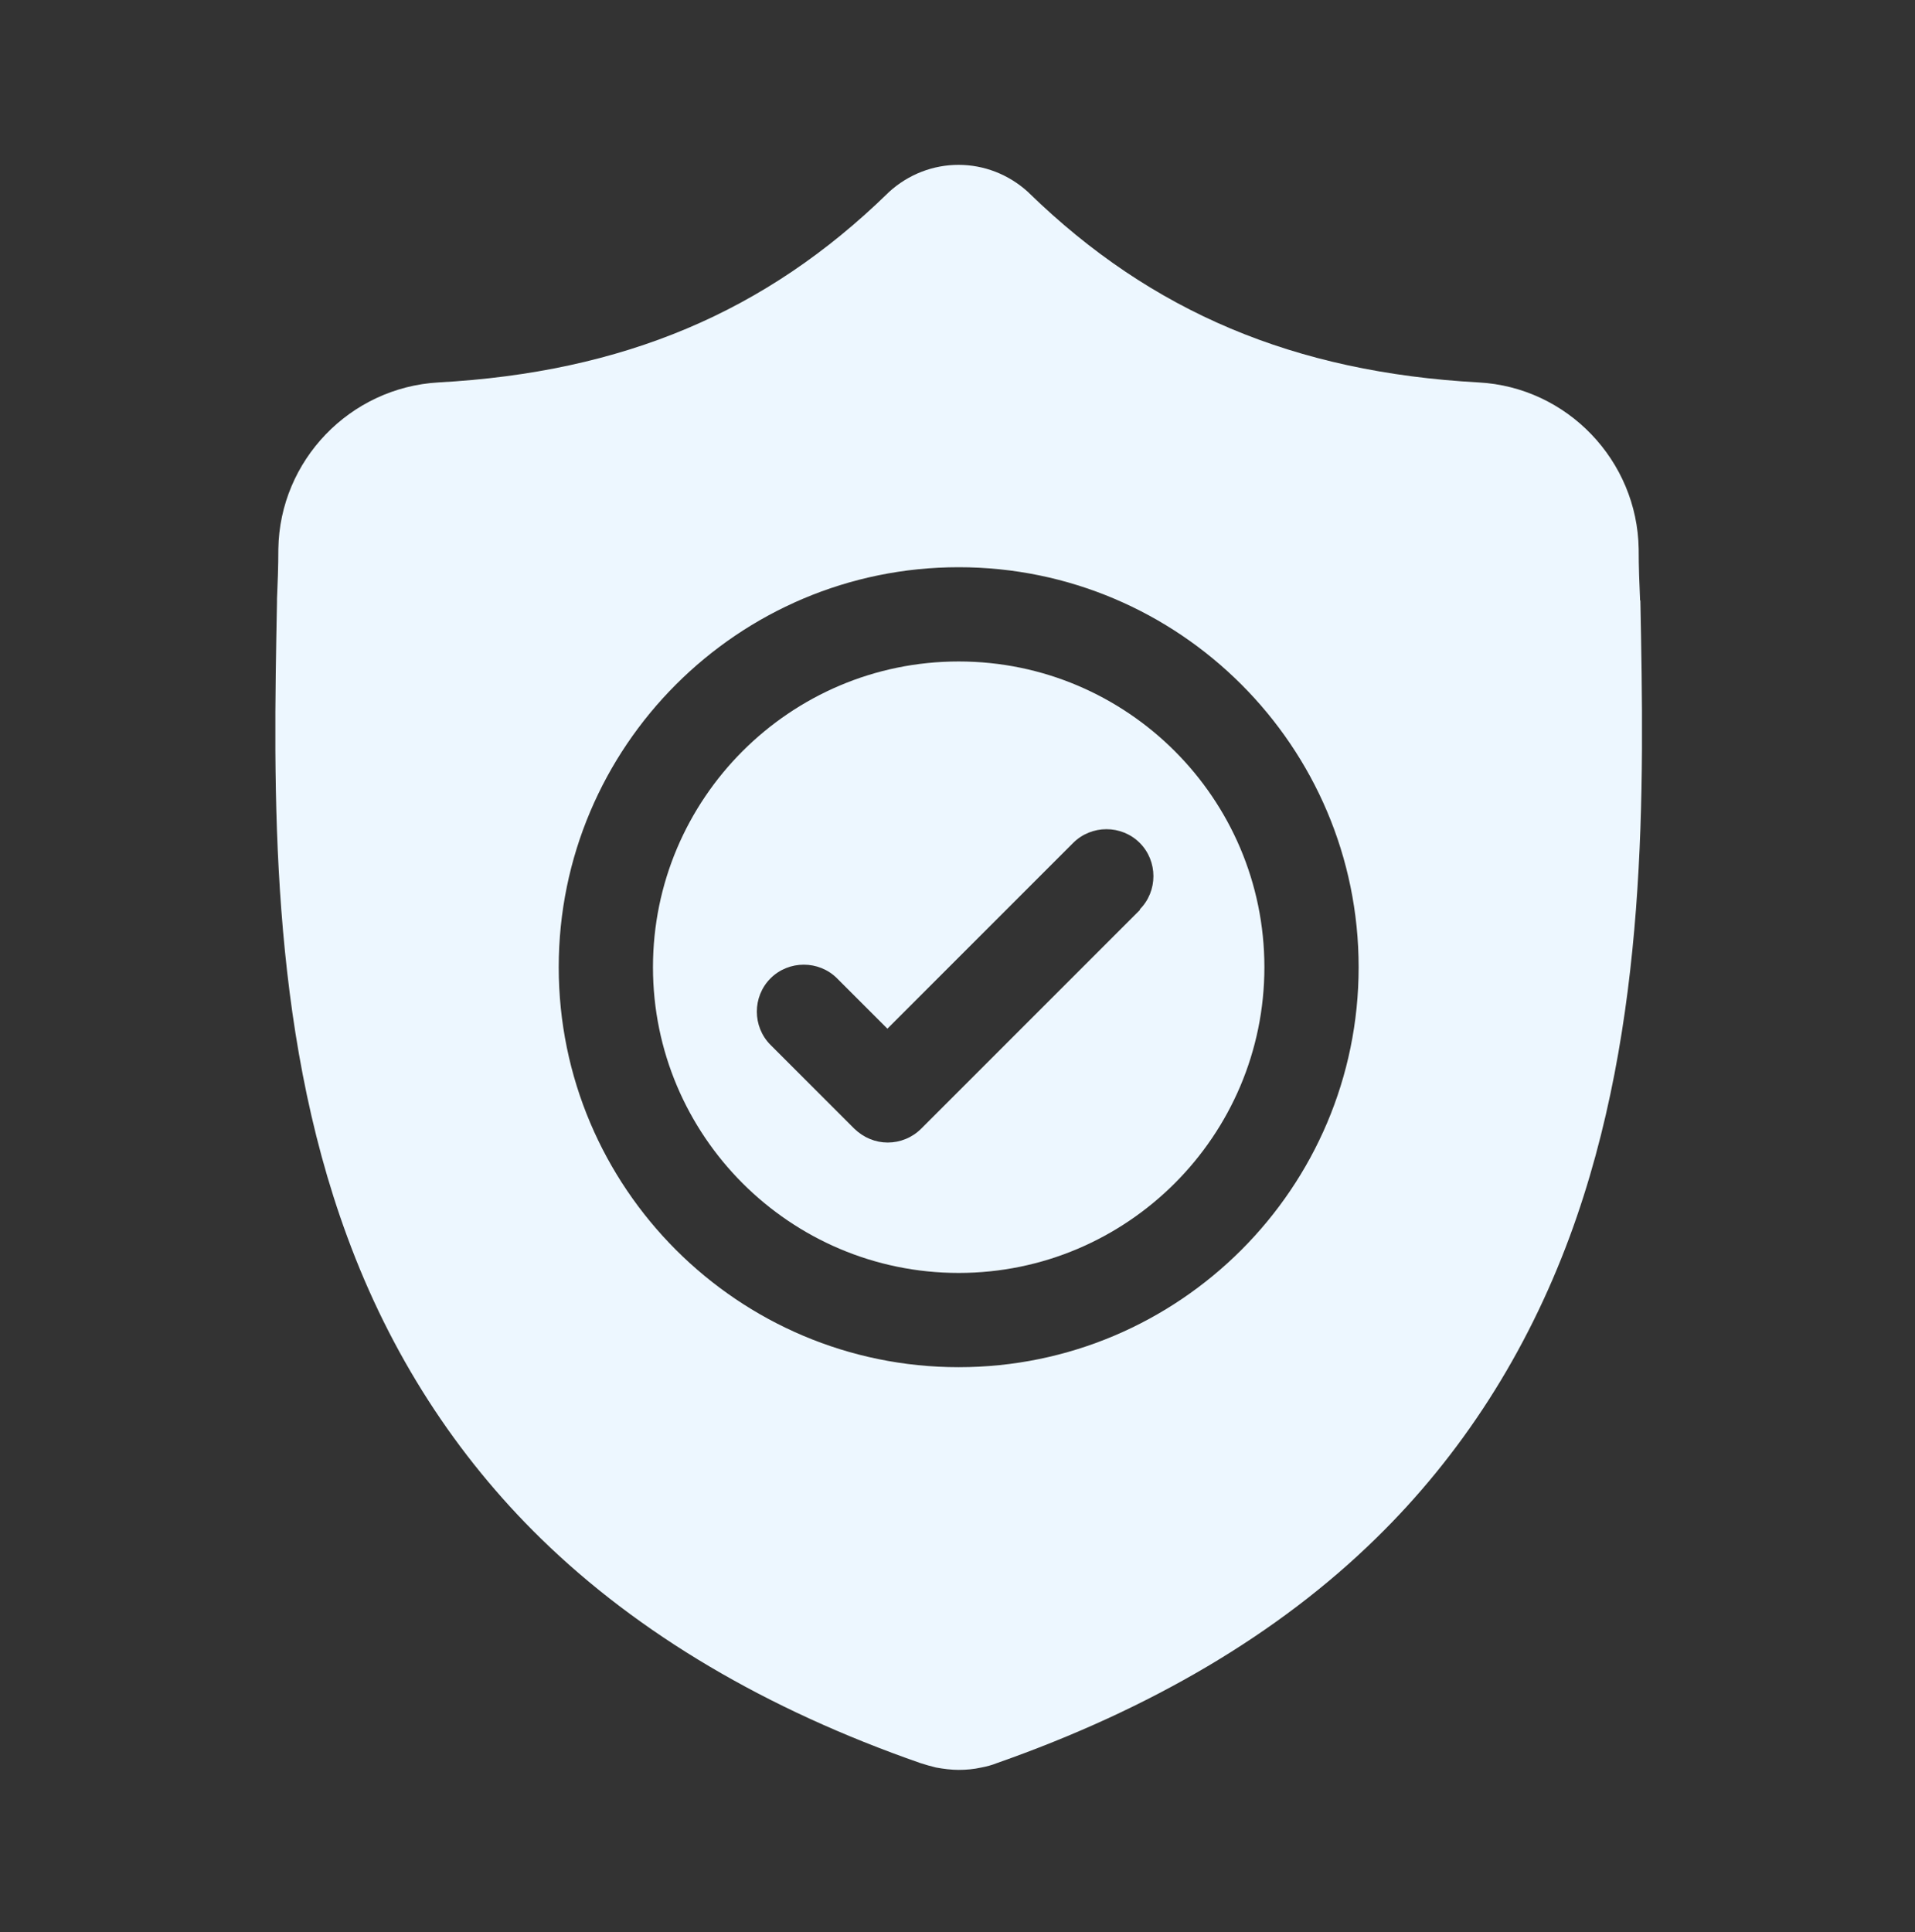
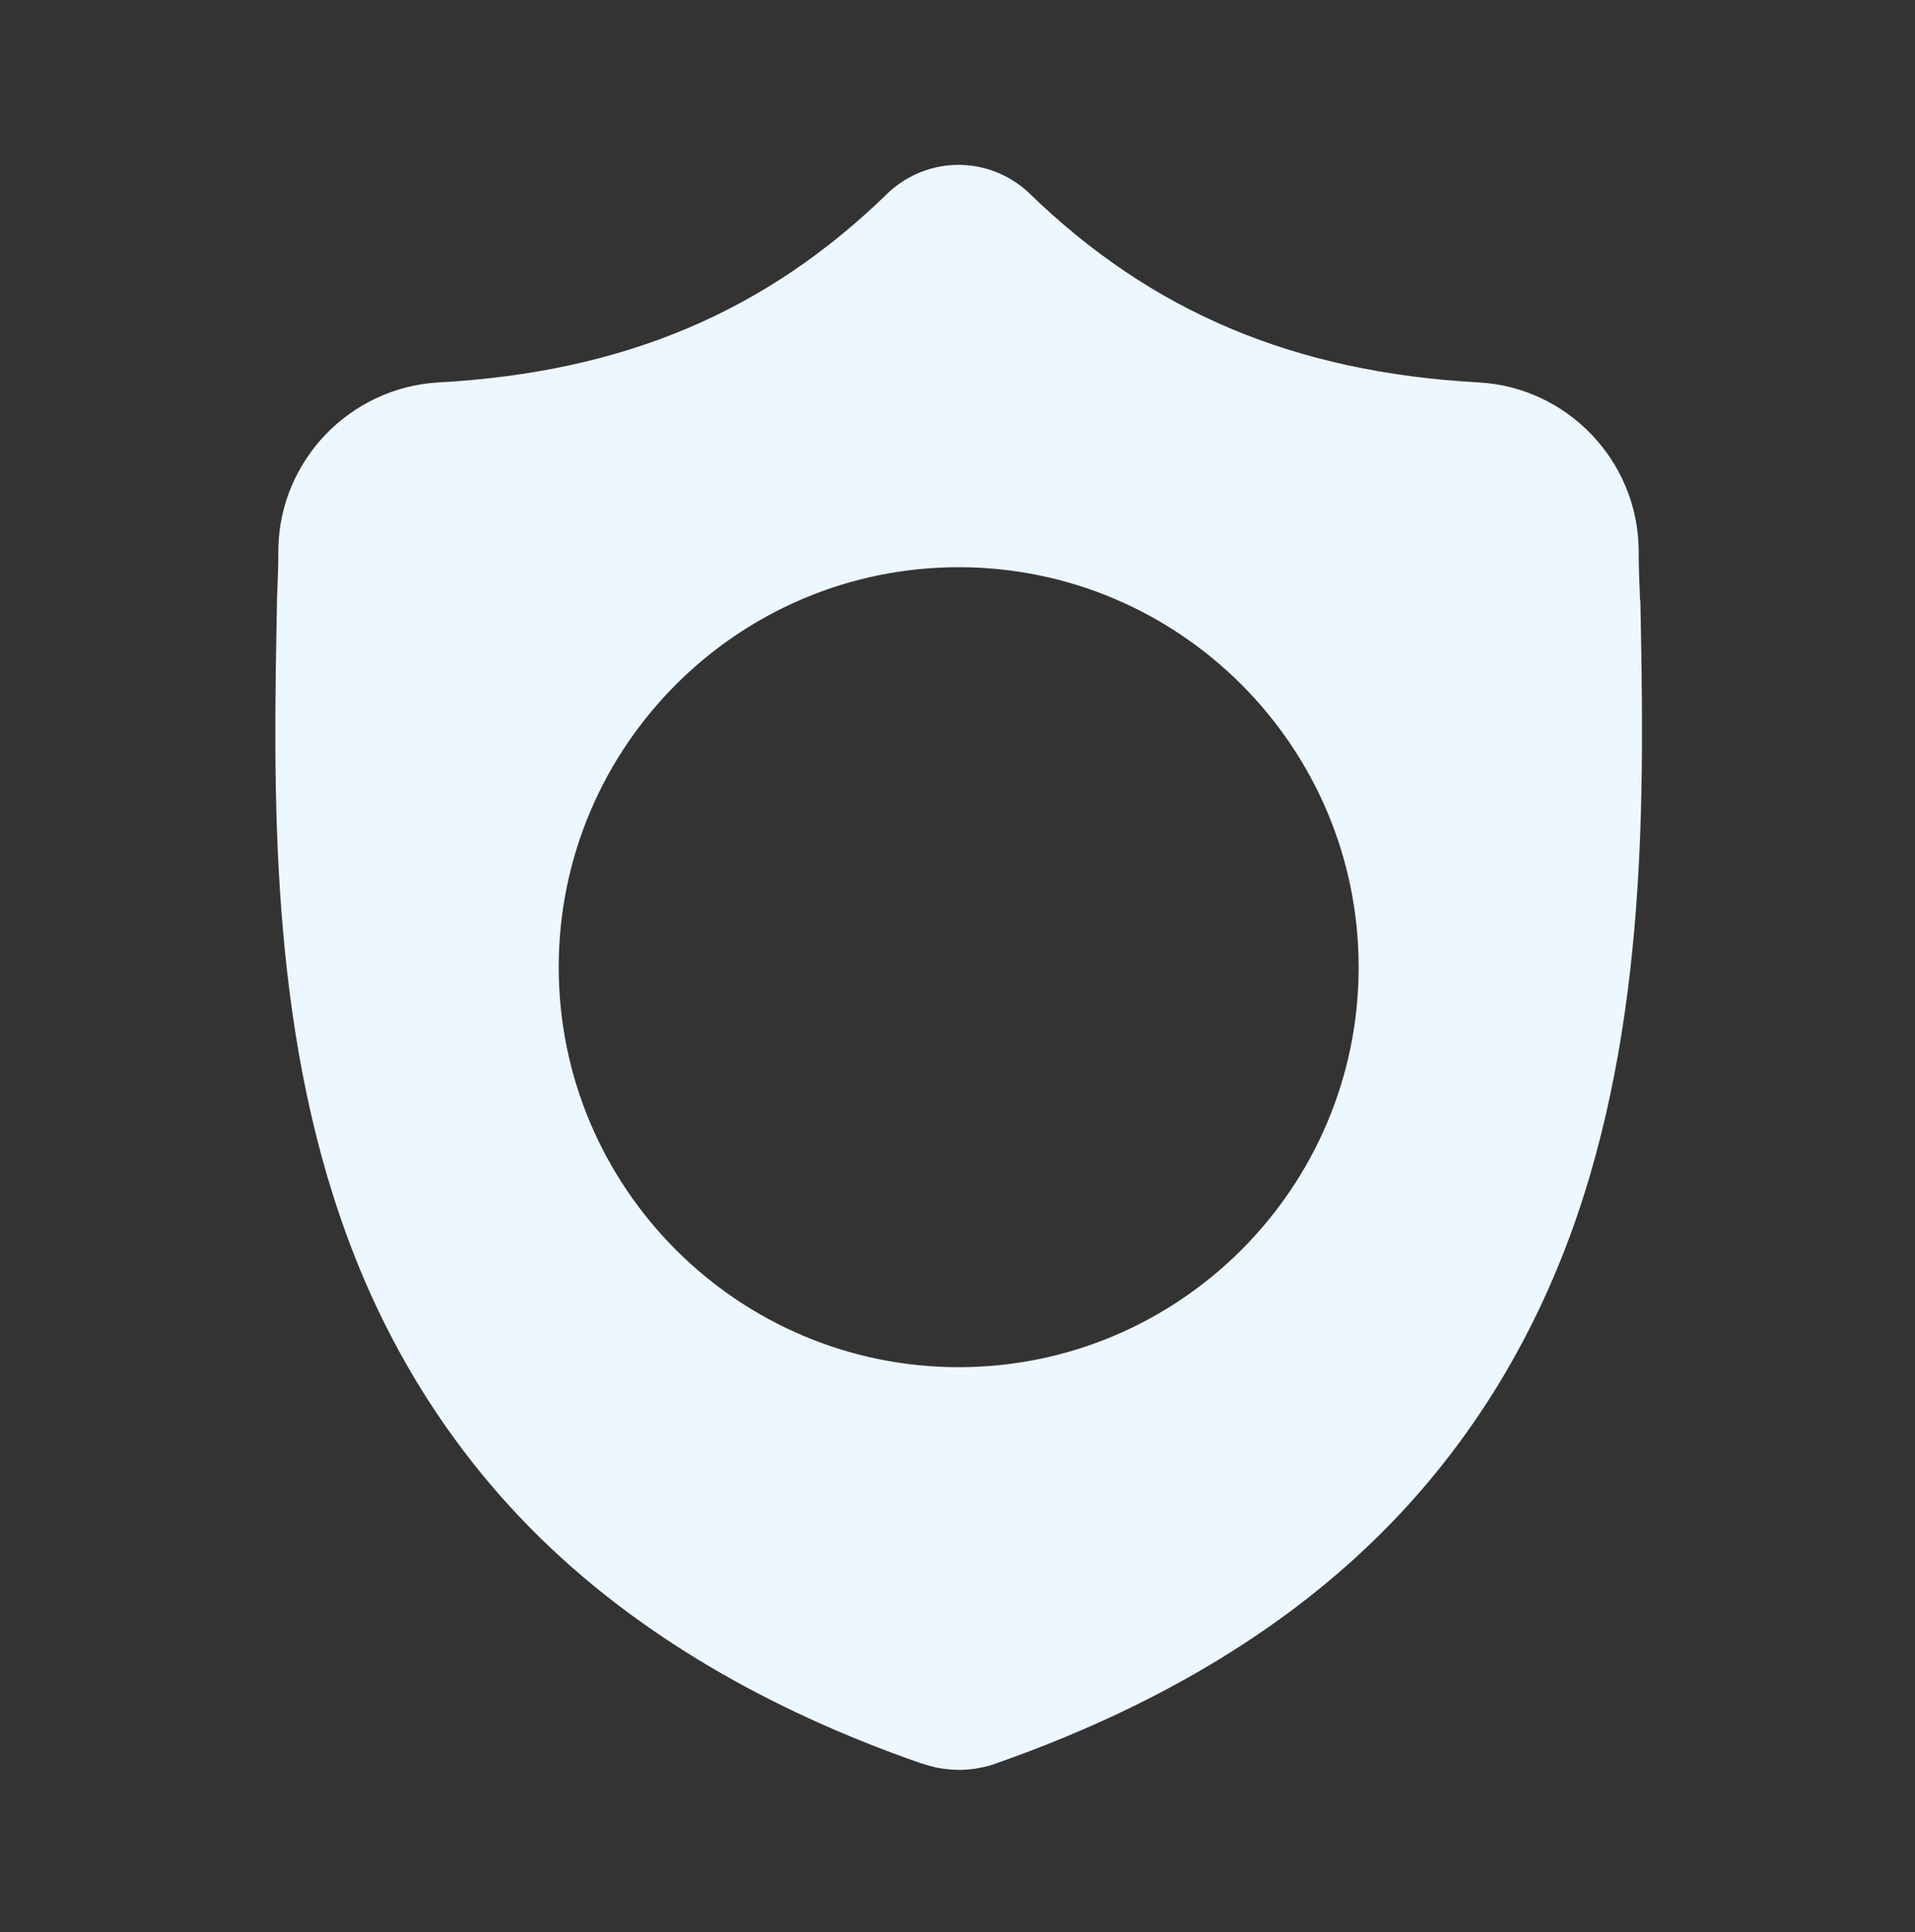
<svg xmlns="http://www.w3.org/2000/svg" viewBox="0 0 566.9 572">
  <rect x="0" y="0" width="566.9" height="572" fill="#333333" stroke="none" />
  <defs>
    <style>.cls-1{fill:#edf7ff}</style>
  </defs>
  <g id="Layer_3">
    <g id="surface1">
-       <path d="M283.8 195.8c-49.9 0-90.5 40.6-90.5 90.5s40.6 90.5 90.5 90.5 90.5-40.6 90.5-90.5-40.6-90.5-90.5-90.5Zm53.7 73.5-64.8 64.8c-2.7 2.7-6.3 4.1-9.9 4.1s-7.1-1.4-9.9-4.1l-24.8-24.8c-5.4-5.4-5.4-14.3 0-19.7 5.4-5.4 14.3-5.4 19.7 0l14.9 14.9 55-55c5.4-5.4 14.3-5.4 19.7 0 5.4 5.4 5.4 14.3 0 19.7Z" class="cls-1" />
      <path d="M485.5 177.7v-.4c-.2-4.6-.4-9.4-.4-14.8-.4-26.2-21.2-47.9-47.4-49.3-54.6-3-96.9-20.9-133-56l-.3-.3c-11.8-10.8-29.5-10.8-41.3 0l-.3.3c-36.1 35.2-78.3 53-133 56-26.2 1.5-47 23.1-47.4 49.3 0 5.3-.2 10.2-.4 14.8v.9c-1.1 55.7-2.4 125 20.8 187.9 12.7 34.6 32.1 64.7 57.4 89.4 28.8 28.1 66.6 50.5 112.3 66.4 1.5.5 3 .9 4.6 1.3 2.2.4 4.5.7 6.7.7s4.5-.2 6.7-.7c1.6-.3 3.1-.7 4.6-1.3 45.6-16 83.4-38.3 112.2-66.5 25.3-24.7 44.6-54.8 57.4-89.4 23.3-63.1 22-132.5 20.9-188.3Zm-201.7 227c-65.3 0-118.4-53.1-118.4-118.4s53.1-118.4 118.4-118.4S402.2 221 402.2 286.3s-53.1 118.4-118.4 118.4Z" class="cls-1" />
    </g>
  </g>
</svg>